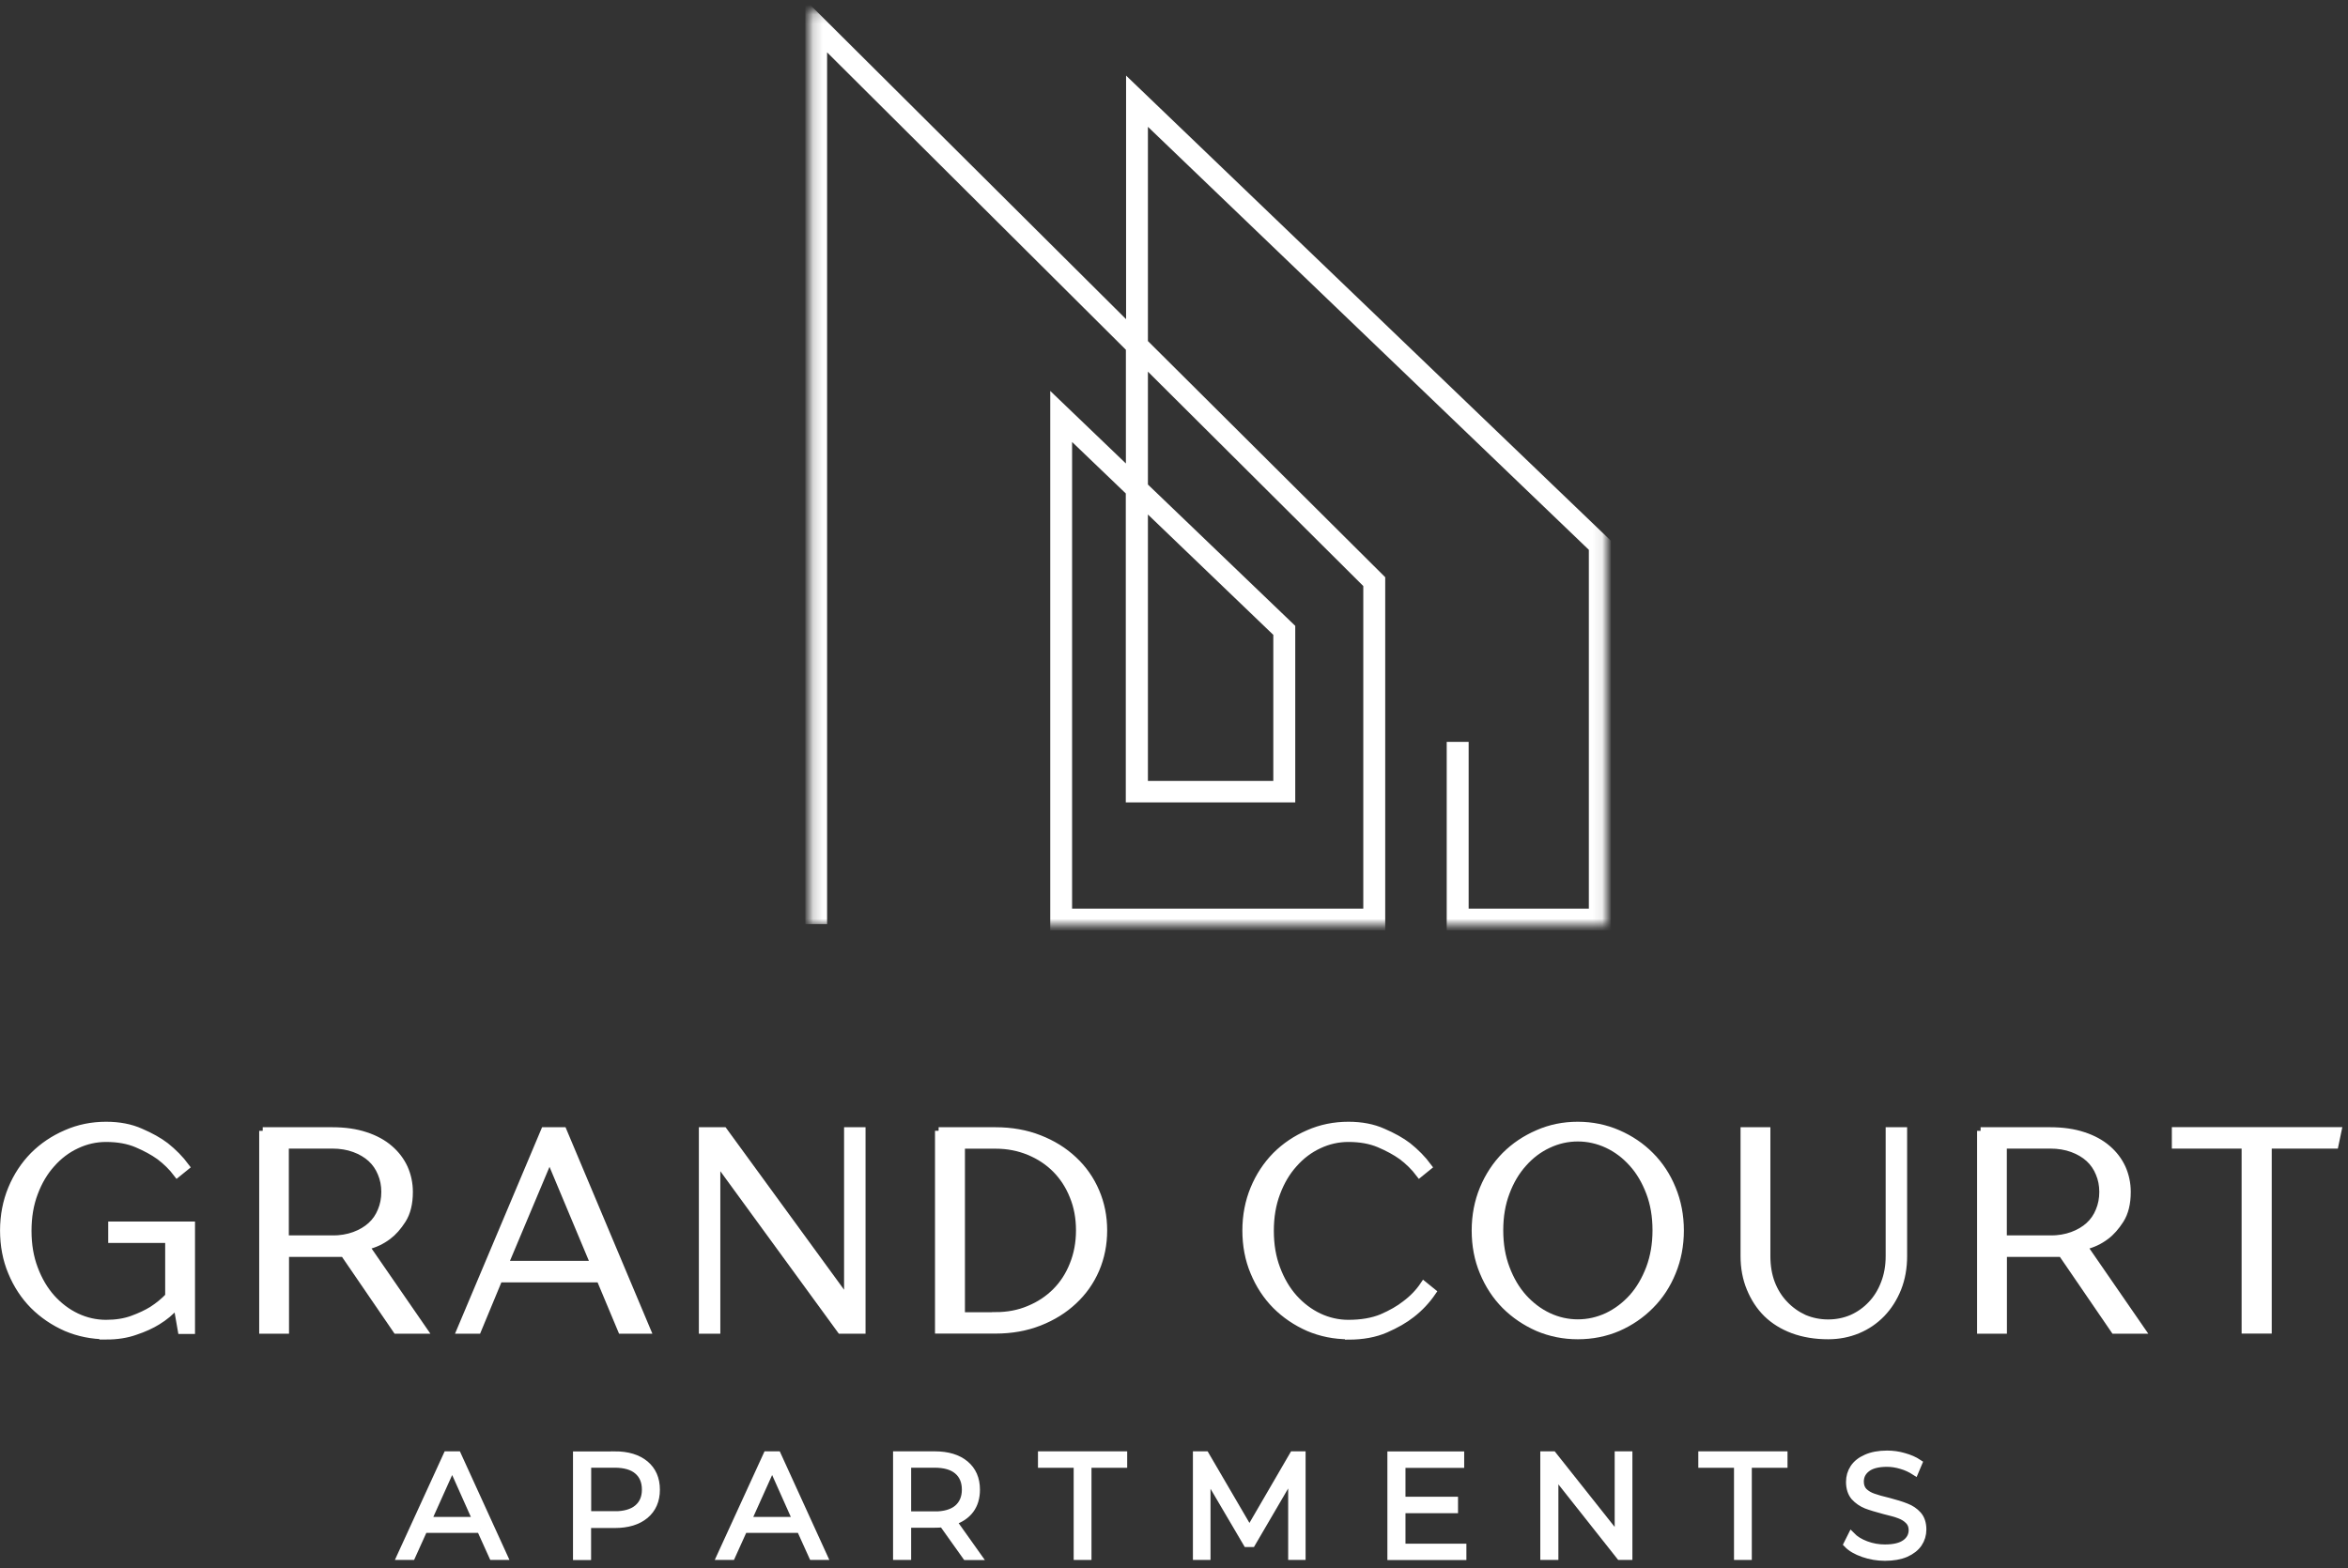
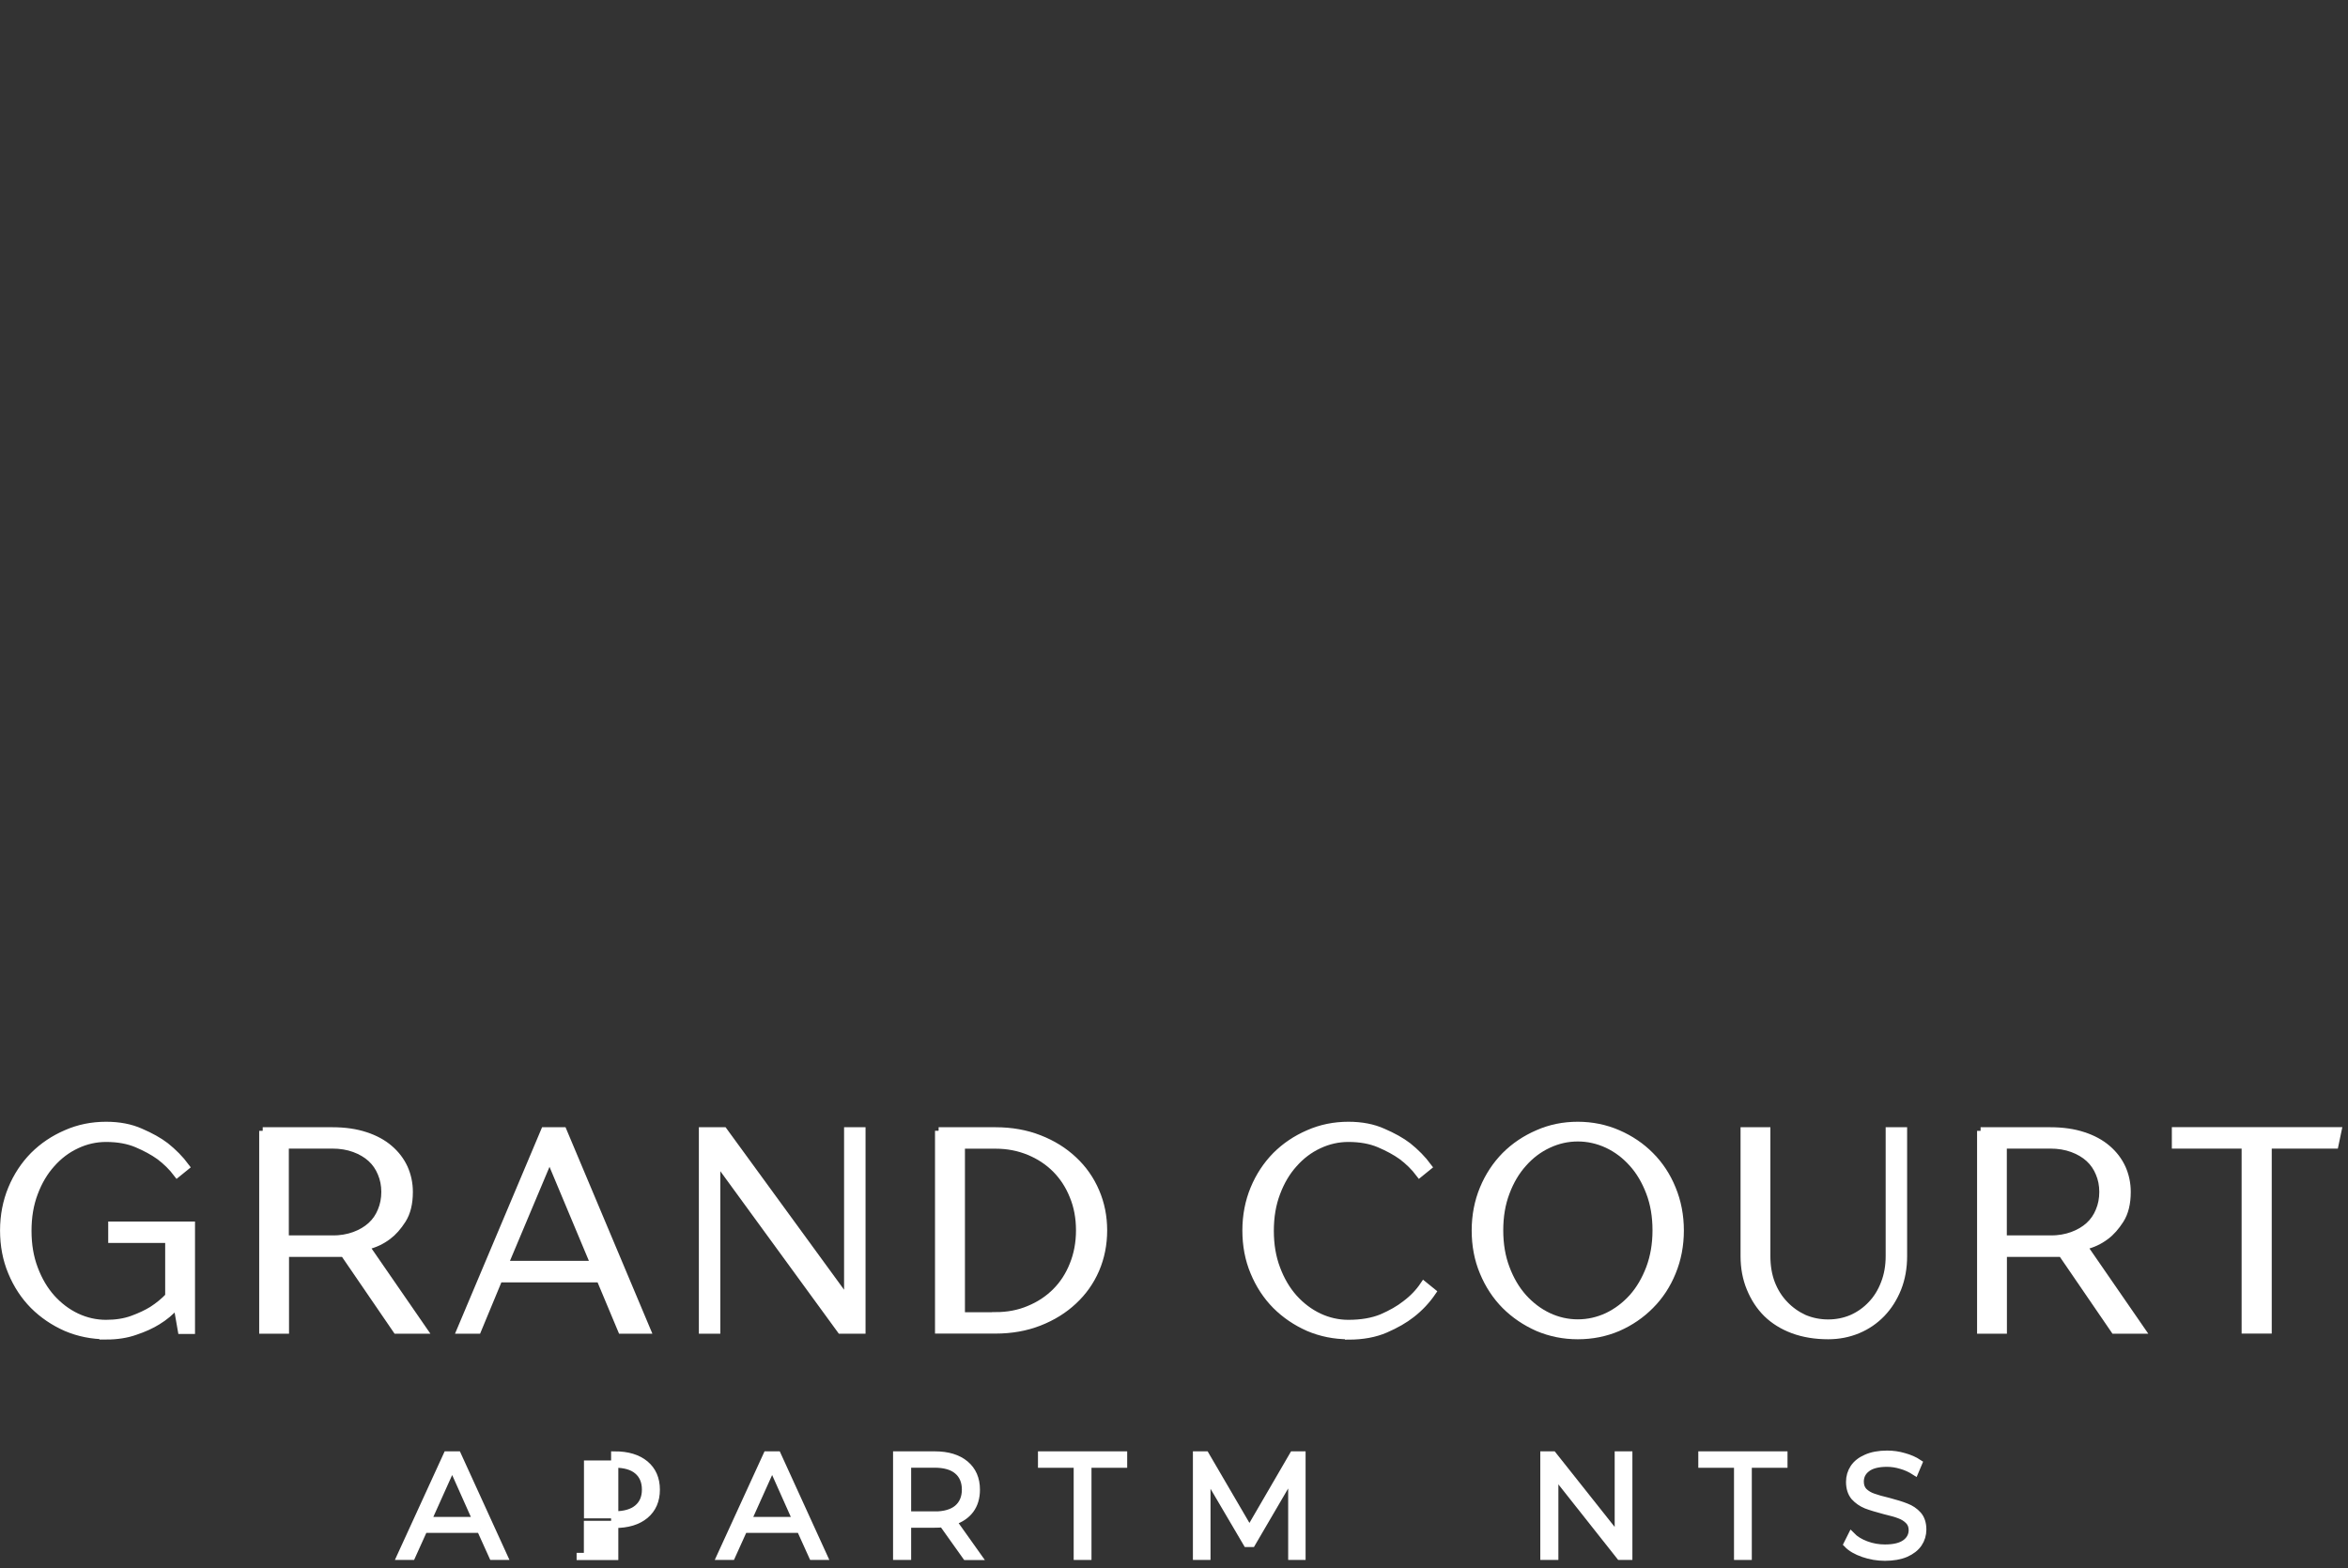
<svg xmlns="http://www.w3.org/2000/svg" width="244" height="163" viewBox="0 0 244 163" fill="none">
  <rect x="0" y="0" width="244" height="163" fill="#333333" stroke="none" />
  <g clip-path="url(#clip0_1541_2)">
    <mask id="mask0_1541_2" style="mask-type:luminance" maskUnits="userSpaceOnUse" x="84" y="1" width="83" height="96">
      <path d="M166.91 1.18H84.19V96.18H166.91V1.18Z" fill="white" />
    </mask>
    <g mask="url(#mask0_1541_2)">
-       <path d="M166.9 96.18H150.84V77.62H152.12V94.95H165.61V56.94L118.79 12.01V35.66L143.45 60.21V96.18H109.64V41.81L117.5 49.35V36.15L85.45 4.24V95.56H84.18V1.2L117.52 34.38V9.03L166.91 56.43V96.18H166.9ZM110.92 94.95H142.17V60.71L118.79 37.43V50.58L134.1 65.27V82.91H117.49V51.08L110.91 44.77V94.95H110.92ZM118.79 81.68H132.82V65.78L118.79 52.31V81.68Z" fill="white" stroke="white" stroke-miterlimit="10" />
-     </g>
+       </g>
    <path d="M11.03 138.84C9.56 138.84 8.18 138.56 6.88 138.01C5.59 137.44 4.45 136.67 3.48 135.7C2.52 134.73 1.76 133.57 1.21 132.24C0.65 130.91 0.38 129.46 0.38 127.91C0.38 126.36 0.66 124.91 1.21 123.58C1.76 122.25 2.52 121.1 3.48 120.12C4.45 119.15 5.58 118.39 6.88 117.83C8.17 117.26 9.55 116.98 11.03 116.98C12.39 116.98 13.58 117.21 14.61 117.67C15.65 118.12 16.52 118.6 17.21 119.13C18.01 119.77 18.72 120.48 19.31 121.28L18.41 122.01C17.89 121.32 17.27 120.71 16.56 120.18C15.92 119.72 15.14 119.3 14.23 118.91C13.31 118.52 12.24 118.33 11.02 118.33C9.96 118.33 8.94 118.56 7.96 119.02C6.97 119.48 6.11 120.13 5.36 120.98C4.61 121.81 4.01 122.82 3.57 124C3.12 125.18 2.9 126.49 2.9 127.94C2.9 129.39 3.12 130.7 3.57 131.88C4.01 133.06 4.61 134.08 5.36 134.92C6.11 135.75 6.97 136.41 7.96 136.88C8.94 137.34 9.97 137.57 11.02 137.57C12.07 137.57 12.98 137.42 13.77 137.13C14.56 136.84 15.24 136.52 15.81 136.17C16.46 135.75 17.04 135.28 17.54 134.75V128.83H11.62V127.35H19.89V138.29H18.85L18.41 135.77H18.26C17.73 136.37 17.1 136.9 16.36 137.35C15.73 137.74 14.97 138.09 14.07 138.39C13.18 138.71 12.16 138.87 11.01 138.87L11.03 138.84Z" fill="white" stroke="white" stroke-width="0.75" stroke-miterlimit="10" />
    <path d="M27.3 117.55H34.55C35.85 117.55 37 117.72 37.99 118.05C38.97 118.37 39.8 118.82 40.47 119.4C41.15 119.98 41.66 120.66 42.01 121.42C42.35 122.19 42.53 123.01 42.53 123.9C42.53 125.1 42.29 126.06 41.82 126.8C41.36 127.52 40.86 128.09 40.32 128.49C39.66 128.99 38.92 129.34 38.09 129.53V129.68L44.01 138.26H41.2L35.74 130.28H29.66V138.26H27.31V117.55H27.3ZM34.54 128.8C35.38 128.8 36.15 128.67 36.83 128.42C37.51 128.17 38.09 127.83 38.56 127.4C39.03 126.97 39.38 126.46 39.62 125.86C39.87 125.27 40 124.61 40 123.9C40 123.19 39.87 122.55 39.62 121.96C39.38 121.37 39.03 120.85 38.56 120.42C38.09 119.99 37.51 119.65 36.83 119.4C36.15 119.15 35.38 119.02 34.54 119.02H29.64V128.79H34.54V128.8Z" fill="white" stroke="white" stroke-width="0.75" stroke-miterlimit="10" />
    <path d="M56.58 117.55H58.52L67.23 138.26H64.58L62.35 132.93H51.85L49.64 138.26H47.85L56.58 117.55ZM61.76 131.44L57.18 120.5H57.03L52.43 131.44H61.76Z" fill="white" stroke="white" stroke-width="0.75" stroke-miterlimit="10" />
    <path d="M73 117.55H75.21L87.94 135.01H88.09V117.55H89.57V138.26H87.36L74.63 120.8H74.48V138.26H73V117.55Z" fill="white" stroke="white" stroke-width="0.75" stroke-miterlimit="10" />
    <path d="M97.54 117.55H103.46C105.11 117.55 106.63 117.82 108 118.36C109.39 118.9 110.57 119.64 111.56 120.57C112.56 121.5 113.33 122.6 113.87 123.86C114.41 125.11 114.68 126.46 114.68 127.9C114.68 129.34 114.41 130.7 113.87 131.96C113.33 133.21 112.56 134.3 111.56 135.23C110.57 136.16 109.38 136.9 108 137.44C106.62 137.98 105.11 138.25 103.46 138.25H97.54V117.54V117.55ZM103.46 136.77C104.72 136.77 105.88 136.55 106.94 136.1C108.01 135.66 108.93 135.05 109.71 134.27C110.49 133.49 111.09 132.56 111.52 131.48C111.96 130.4 112.19 129.2 112.19 127.9C112.19 126.6 111.97 125.4 111.52 124.32C111.09 123.24 110.48 122.31 109.71 121.53C108.93 120.75 108.01 120.14 106.94 119.7C105.88 119.26 104.72 119.03 103.46 119.03H99.9V136.78H103.46V136.77Z" fill="white" stroke="white" stroke-width="0.75" stroke-miterlimit="10" />
    <path d="M140.13 138.84C138.66 138.84 137.28 138.56 135.98 138.01C134.69 137.44 133.55 136.67 132.58 135.7C131.62 134.73 130.86 133.57 130.31 132.24C129.75 130.91 129.48 129.46 129.48 127.91C129.48 126.36 129.76 124.91 130.31 123.58C130.86 122.25 131.62 121.1 132.58 120.12C133.55 119.15 134.68 118.39 135.98 117.83C137.27 117.26 138.65 116.98 140.13 116.98C141.49 116.98 142.68 117.21 143.71 117.67C144.75 118.12 145.62 118.6 146.31 119.13C147.11 119.77 147.82 120.48 148.41 121.28L147.51 122.01C146.99 121.32 146.37 120.71 145.66 120.18C145.02 119.72 144.24 119.3 143.33 118.91C142.41 118.52 141.34 118.33 140.12 118.33C139.06 118.33 138.04 118.56 137.06 119.02C136.07 119.48 135.21 120.13 134.46 120.98C133.71 121.81 133.11 122.82 132.67 124C132.22 125.18 132 126.49 132 127.94C132 129.39 132.22 130.7 132.67 131.88C133.11 133.06 133.71 134.08 134.46 134.92C135.21 135.75 136.07 136.41 137.06 136.88C138.04 137.34 139.07 137.57 140.12 137.57C141.46 137.57 142.63 137.37 143.6 136.97C144.57 136.55 145.38 136.09 146.04 135.57C146.82 134.99 147.46 134.32 147.96 133.57L148.86 134.3C148.26 135.18 147.54 135.95 146.69 136.61C145.97 137.18 145.06 137.7 143.98 138.17C142.9 138.64 141.61 138.88 140.13 138.88V138.84Z" fill="white" stroke="white" stroke-width="0.75" stroke-miterlimit="10" />
    <path d="M163.96 138.84C162.49 138.84 161.11 138.56 159.81 138.01C158.52 137.44 157.38 136.67 156.41 135.7C155.45 134.73 154.69 133.57 154.14 132.24C153.58 130.91 153.31 129.46 153.31 127.91C153.31 126.36 153.59 124.91 154.14 123.58C154.69 122.25 155.45 121.1 156.41 120.12C157.38 119.15 158.51 118.39 159.81 117.83C161.1 117.26 162.48 116.98 163.96 116.98C165.44 116.98 166.84 117.27 168.13 117.83C169.42 118.39 170.55 119.15 171.51 120.12C172.48 121.09 173.24 122.25 173.78 123.58C174.33 124.91 174.61 126.36 174.61 127.91C174.61 129.46 174.33 130.91 173.78 132.24C173.24 133.57 172.48 134.73 171.51 135.7C170.55 136.67 169.43 137.44 168.13 138.01C166.84 138.56 165.45 138.84 163.96 138.84ZM163.96 137.52C165.03 137.52 166.05 137.29 167.04 136.83C168.02 136.36 168.89 135.7 169.64 134.87C170.39 134.03 170.98 133.01 171.43 131.83C171.87 130.65 172.1 129.34 172.1 127.89C172.1 126.44 171.88 125.13 171.43 123.95C170.98 122.77 170.39 121.76 169.64 120.93C168.89 120.09 168.02 119.43 167.04 118.97C166.05 118.51 165.02 118.28 163.96 118.28C162.9 118.28 161.88 118.51 160.9 118.97C159.91 119.43 159.05 120.08 158.3 120.93C157.55 121.76 156.95 122.77 156.51 123.95C156.06 125.13 155.84 126.44 155.84 127.89C155.84 129.34 156.06 130.65 156.51 131.83C156.95 133.01 157.55 134.03 158.3 134.87C159.05 135.7 159.91 136.36 160.9 136.83C161.88 137.29 162.91 137.52 163.96 137.52Z" fill="white" stroke="white" stroke-width="0.75" stroke-miterlimit="10" />
    <path d="M189.99 138.84C188.64 138.84 187.43 138.64 186.34 138.24C185.27 137.84 184.36 137.28 183.61 136.55C182.87 135.82 182.3 134.94 181.88 133.92C181.46 132.91 181.25 131.79 181.25 130.57V117.55H183.6V130.57C183.6 131.61 183.76 132.56 184.08 133.4C184.41 134.25 184.87 134.98 185.46 135.59C186.04 136.2 186.72 136.68 187.48 137.03C188.26 137.36 189.09 137.53 189.98 137.53C190.87 137.53 191.69 137.36 192.46 137.03C193.22 136.69 193.9 136.21 194.48 135.59C195.06 134.98 195.51 134.25 195.83 133.4C196.16 132.56 196.33 131.61 196.33 130.57V117.55H197.81V130.57C197.81 131.79 197.61 132.91 197.21 133.92C196.8 134.94 196.25 135.81 195.54 136.55C194.84 137.27 194.02 137.84 193.06 138.24C192.1 138.64 191.07 138.84 189.98 138.84H189.99Z" fill="white" stroke="white" stroke-width="0.75" stroke-miterlimit="10" />
    <path d="M205.82 117.55H213.07C214.37 117.55 215.52 117.72 216.51 118.05C217.49 118.37 218.32 118.82 218.99 119.4C219.67 119.98 220.18 120.66 220.53 121.42C220.87 122.19 221.05 123.01 221.05 123.9C221.05 125.1 220.81 126.06 220.34 126.8C219.88 127.52 219.38 128.09 218.84 128.49C218.18 128.99 217.44 129.34 216.61 129.53V129.68L222.53 138.26H219.72L214.26 130.28H208.18V138.26H205.83V117.55H205.82ZM213.07 128.8C213.91 128.8 214.68 128.67 215.36 128.42C216.04 128.17 216.62 127.83 217.09 127.4C217.56 126.97 217.91 126.46 218.15 125.86C218.4 125.27 218.53 124.61 218.53 123.9C218.53 123.19 218.4 122.55 218.15 121.96C217.91 121.37 217.56 120.85 217.09 120.42C216.62 119.99 216.04 119.65 215.36 119.4C214.68 119.15 213.91 119.02 213.07 119.02H208.17V128.79H213.07V128.8Z" fill="white" stroke="white" stroke-width="0.75" stroke-miterlimit="10" />
    <path d="M233.32 119.02H226.07V117.54H242.95L242.64 119.02H235.7V138.25H233.32V119.02Z" fill="white" stroke="white" stroke-width="0.75" stroke-miterlimit="10" />
    <path d="M49.94 158.97H44.06L42.79 161.78H41.62L46.45 151.24H47.55L52.36 161.78H51.19L49.92 158.97H49.94ZM49.51 158.06L46.99 152.41L44.45 158.06H49.51Z" fill="white" stroke="white" stroke-width="0.75" stroke-miterlimit="10" />
-     <path d="M63.88 151.24C65.22 151.24 66.28 151.56 67.05 152.2C67.81 152.84 68.2 153.72 68.2 154.85C68.2 155.98 67.81 156.86 67.05 157.5C66.28 158.14 65.23 158.46 63.88 158.46H61.05V161.79H59.92V151.25H63.88V151.24ZM63.85 157.47C64.9 157.47 65.7 157.24 66.25 156.78C66.8 156.32 67.08 155.68 67.08 154.84C67.08 154 66.8 153.34 66.25 152.88C65.71 152.42 64.91 152.19 63.85 152.19H61.06V157.46H63.85V157.47Z" fill="white" stroke="white" stroke-width="0.75" stroke-miterlimit="10" />
+     <path d="M63.88 151.24C65.22 151.24 66.28 151.56 67.05 152.2C67.81 152.84 68.2 153.72 68.2 154.85C68.2 155.98 67.81 156.86 67.05 157.5C66.28 158.14 65.23 158.46 63.88 158.46H61.05V161.79H59.92H63.88V151.24ZM63.85 157.47C64.9 157.47 65.7 157.24 66.25 156.78C66.8 156.32 67.08 155.68 67.08 154.84C67.08 154 66.8 153.34 66.25 152.88C65.71 152.42 64.91 152.19 63.85 152.19H61.06V157.46H63.85V157.47Z" fill="white" stroke="white" stroke-width="0.75" stroke-miterlimit="10" />
    <path d="M83.18 158.97H77.3L76.03 161.78H74.86L79.69 151.24H80.79L85.6 161.78H84.43L83.16 158.97H83.18ZM82.76 158.06L80.24 152.41L77.7 158.06H82.76Z" fill="white" stroke="white" stroke-width="0.75" stroke-miterlimit="10" />
    <path d="M100.39 161.79L97.97 158.39C97.7 158.42 97.43 158.43 97.14 158.43H94.31V161.78H93.18V151.24H97.14C98.48 151.24 99.54 151.56 100.31 152.2C101.07 152.84 101.46 153.72 101.46 154.85C101.46 155.68 101.25 156.39 100.83 156.95C100.41 157.51 99.81 157.91 99.04 158.16L101.62 161.79H100.39ZM97.1 157.49C98.15 157.49 98.95 157.26 99.5 156.8C100.05 156.33 100.33 155.67 100.33 154.84C100.33 154.01 100.05 153.34 99.5 152.88C98.96 152.42 98.16 152.19 97.1 152.19H94.31V157.48H97.1V157.49Z" fill="white" stroke="white" stroke-width="0.75" stroke-miterlimit="10" />
    <path d="M111.95 152.2H108.24V151.24H116.76V152.2H113.05V161.78H111.95V152.2Z" fill="white" stroke="white" stroke-width="0.75" stroke-miterlimit="10" />
    <path d="M135.3 151.24V161.78H134.24V153.34L130.09 160.44H129.57L125.42 153.38V161.78H124.34V151.24H125.28L129.84 159.05L134.38 151.24H135.3Z" fill="white" stroke="white" stroke-width="0.75" stroke-miterlimit="10" />
-     <path d="M152.01 160.83V161.79H144.55V151.25H151.78V152.21H145.68V155.96H151.14V156.92H145.68V160.84H152.01V160.83Z" fill="white" stroke="white" stroke-width="0.75" stroke-miterlimit="10" />
    <path d="M169.26 151.24V161.78H168.34L161.57 153.22V161.78H160.44V151.24H161.38L168.17 159.8V151.24H169.26Z" fill="white" stroke="white" stroke-width="0.75" stroke-miterlimit="10" />
    <path d="M180.57 152.2H176.86V151.24H185.38V152.2H181.67V161.78H180.57V152.2Z" fill="white" stroke="white" stroke-width="0.75" stroke-miterlimit="10" />
    <path d="M195.88 161.87C195.1 161.87 194.35 161.74 193.63 161.49C192.91 161.24 192.35 160.92 191.96 160.51L192.4 159.63C192.78 160.02 193.28 160.33 193.92 160.57C194.56 160.81 195.21 160.92 195.88 160.92C196.82 160.92 197.53 160.75 198.01 160.4C198.48 160.06 198.72 159.6 198.72 159.05C198.72 158.63 198.58 158.3 198.32 158.05C198.07 157.8 197.76 157.61 197.38 157.47C197.02 157.33 196.5 157.19 195.84 157.03C195.05 156.82 194.41 156.63 193.94 156.45C193.47 156.26 193.05 155.97 192.71 155.6C192.38 155.21 192.21 154.69 192.21 154.04C192.21 153.51 192.35 153.03 192.63 152.6C192.92 152.16 193.36 151.81 193.94 151.56C194.52 151.3 195.24 151.16 196.11 151.16C196.7 151.16 197.29 151.24 197.86 151.41C198.44 151.57 198.95 151.79 199.38 152.08L199 152.98C198.55 152.69 198.08 152.47 197.58 152.33C197.08 152.18 196.59 152.1 196.1 152.1C195.17 152.1 194.46 152.28 194 152.64C193.54 152.99 193.31 153.45 193.31 154.02C193.31 154.44 193.44 154.78 193.69 155.04C193.95 155.29 194.28 155.49 194.67 155.62C195.06 155.76 195.58 155.91 196.23 156.06C196.99 156.26 197.61 156.45 198.08 156.64C198.56 156.82 198.98 157.1 199.31 157.47C199.64 157.84 199.81 158.36 199.81 158.99C199.81 159.53 199.66 160.02 199.37 160.45C199.08 160.88 198.63 161.23 198.04 161.49C197.46 161.74 196.73 161.87 195.87 161.87H195.88Z" fill="white" stroke="white" stroke-width="0.75" stroke-miterlimit="10" />
  </g>
  <defs>
    <clipPath id="clip0_1541_2">
      <rect width="243.41" height="162.25" fill="white" />
    </clipPath>
  </defs>
</svg>